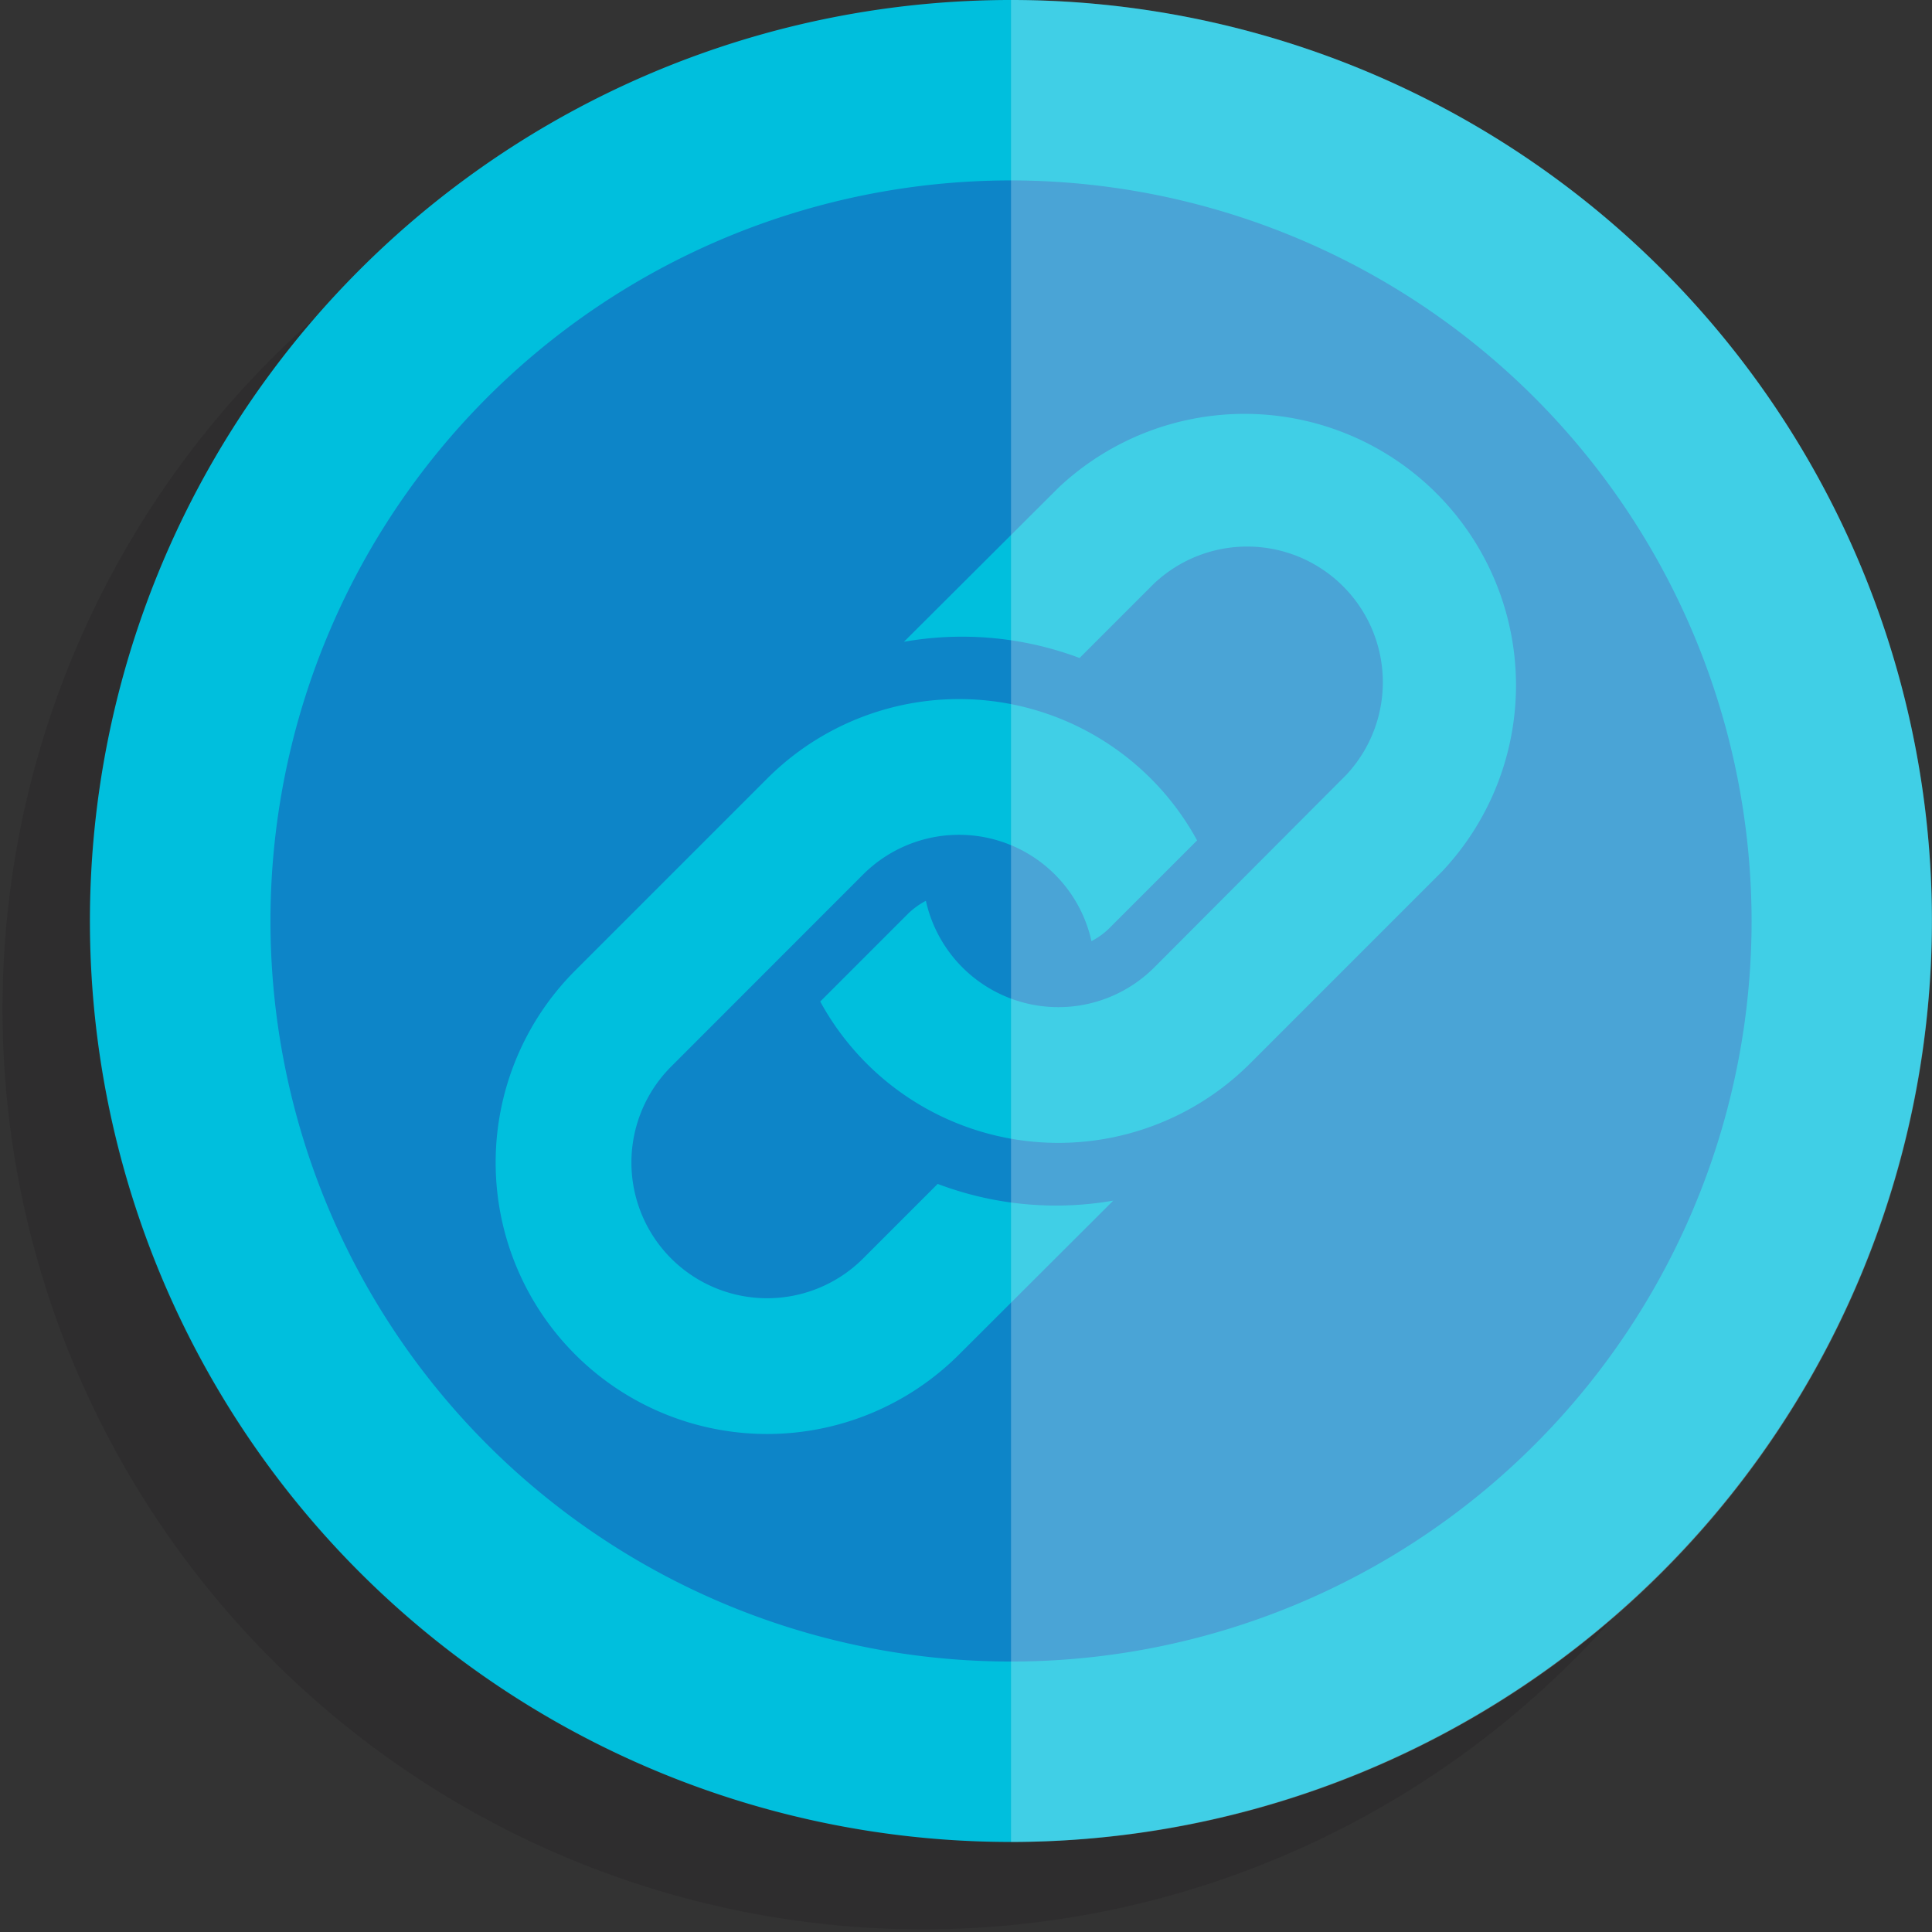
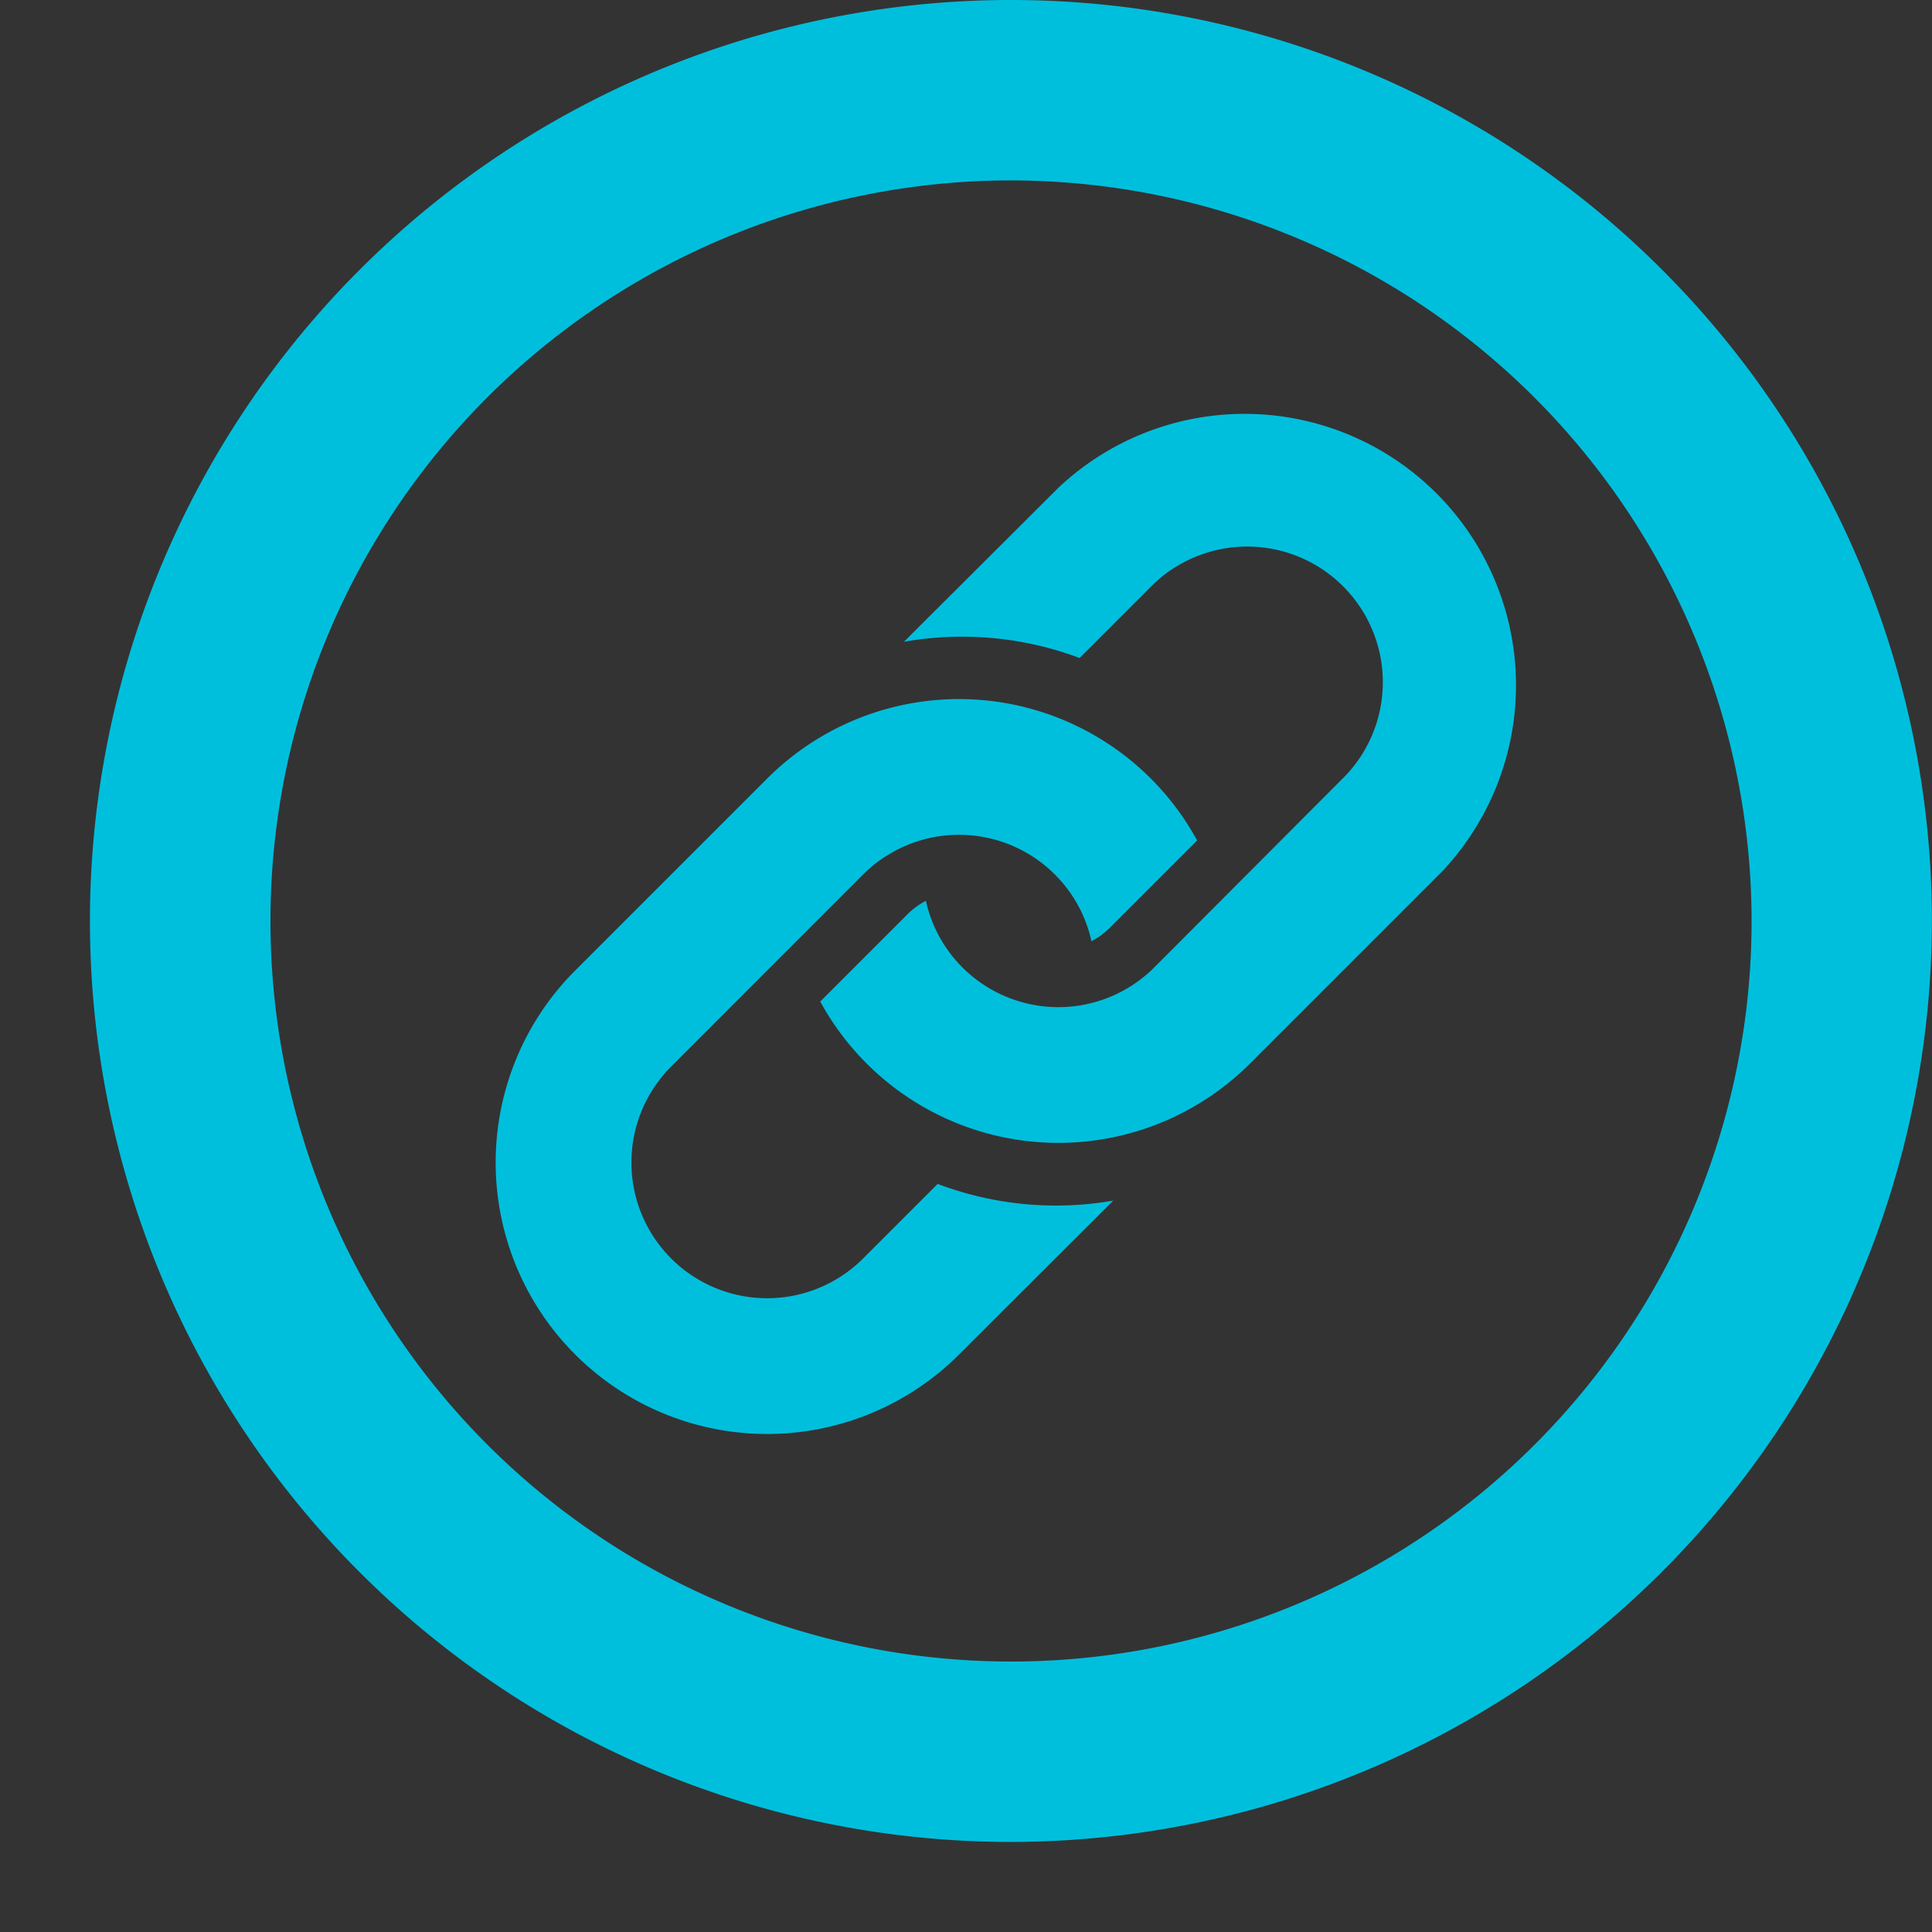
<svg xmlns="http://www.w3.org/2000/svg" viewBox="0 0 177.01 177.01">
  <rect x="0" y="0" width="177.01" height="177.01" fill="#333333" stroke="none" />
  <defs>
    <style>.cls-1{isolation:isolate;}.cls-2{fill:#0d85c8;}.cls-3{fill:#231f20;mix-blend-mode:multiply;}.cls-3,.cls-5{opacity:0.25;}.cls-4{fill:#00bfdd;}.cls-5{fill:#fff;}</style>
  </defs>
  <title>together</title>
  <g class="cls-1">
    <g id="Layer_2" data-name="Layer 2">
      <g id="Layer_1-2" data-name="Layer 1">
-         <circle class="cls-2" cx="92.63" cy="84.38" r="71.97" />
-         <path class="cls-3" d="M92.63,168.76A84.32,84.32,0,0,1,29,29,84.33,84.33,0,1,0,148,148,84,84,0,0,1,92.63,168.76Z" />
        <path class="cls-4" d="M92.63,168.76A84.38,84.38,0,1,1,177,84.38,84.47,84.47,0,0,1,92.63,168.76Zm0-152.23a67.85,67.85,0,1,0,67.85,67.85A67.92,67.92,0,0,0,92.63,16.53Zm-6.72,91.94-6.83,6.83A12.43,12.43,0,0,1,61.49,97.72L79.07,80.13A12.43,12.43,0,0,1,100,86.23a6.84,6.84,0,0,0,1.61-1.16L109.68,77a24.85,24.85,0,0,0-39.4-5.66L52.7,88.92A24.87,24.87,0,0,0,87.87,124.1L102,110A30.62,30.62,0,0,1,85.91,108.47Zm13-48.18,6.83-6.83A12.43,12.43,0,0,1,123.34,71L105.76,88.63a12.43,12.43,0,0,1-20.93-6.1,7.14,7.14,0,0,0-1.61,1.16l-8.07,8.07a24.85,24.85,0,0,0,39.4,5.66l17.58-17.58A24.87,24.87,0,0,0,97,44.66L82.82,58.8A30.62,30.62,0,0,1,98.92,60.29Z" />
-         <path class="cls-5" d="M92.63,168.76A84.38,84.38,0,0,0,92.63,0Z" />
      </g>
    </g>
  </g>
</svg>